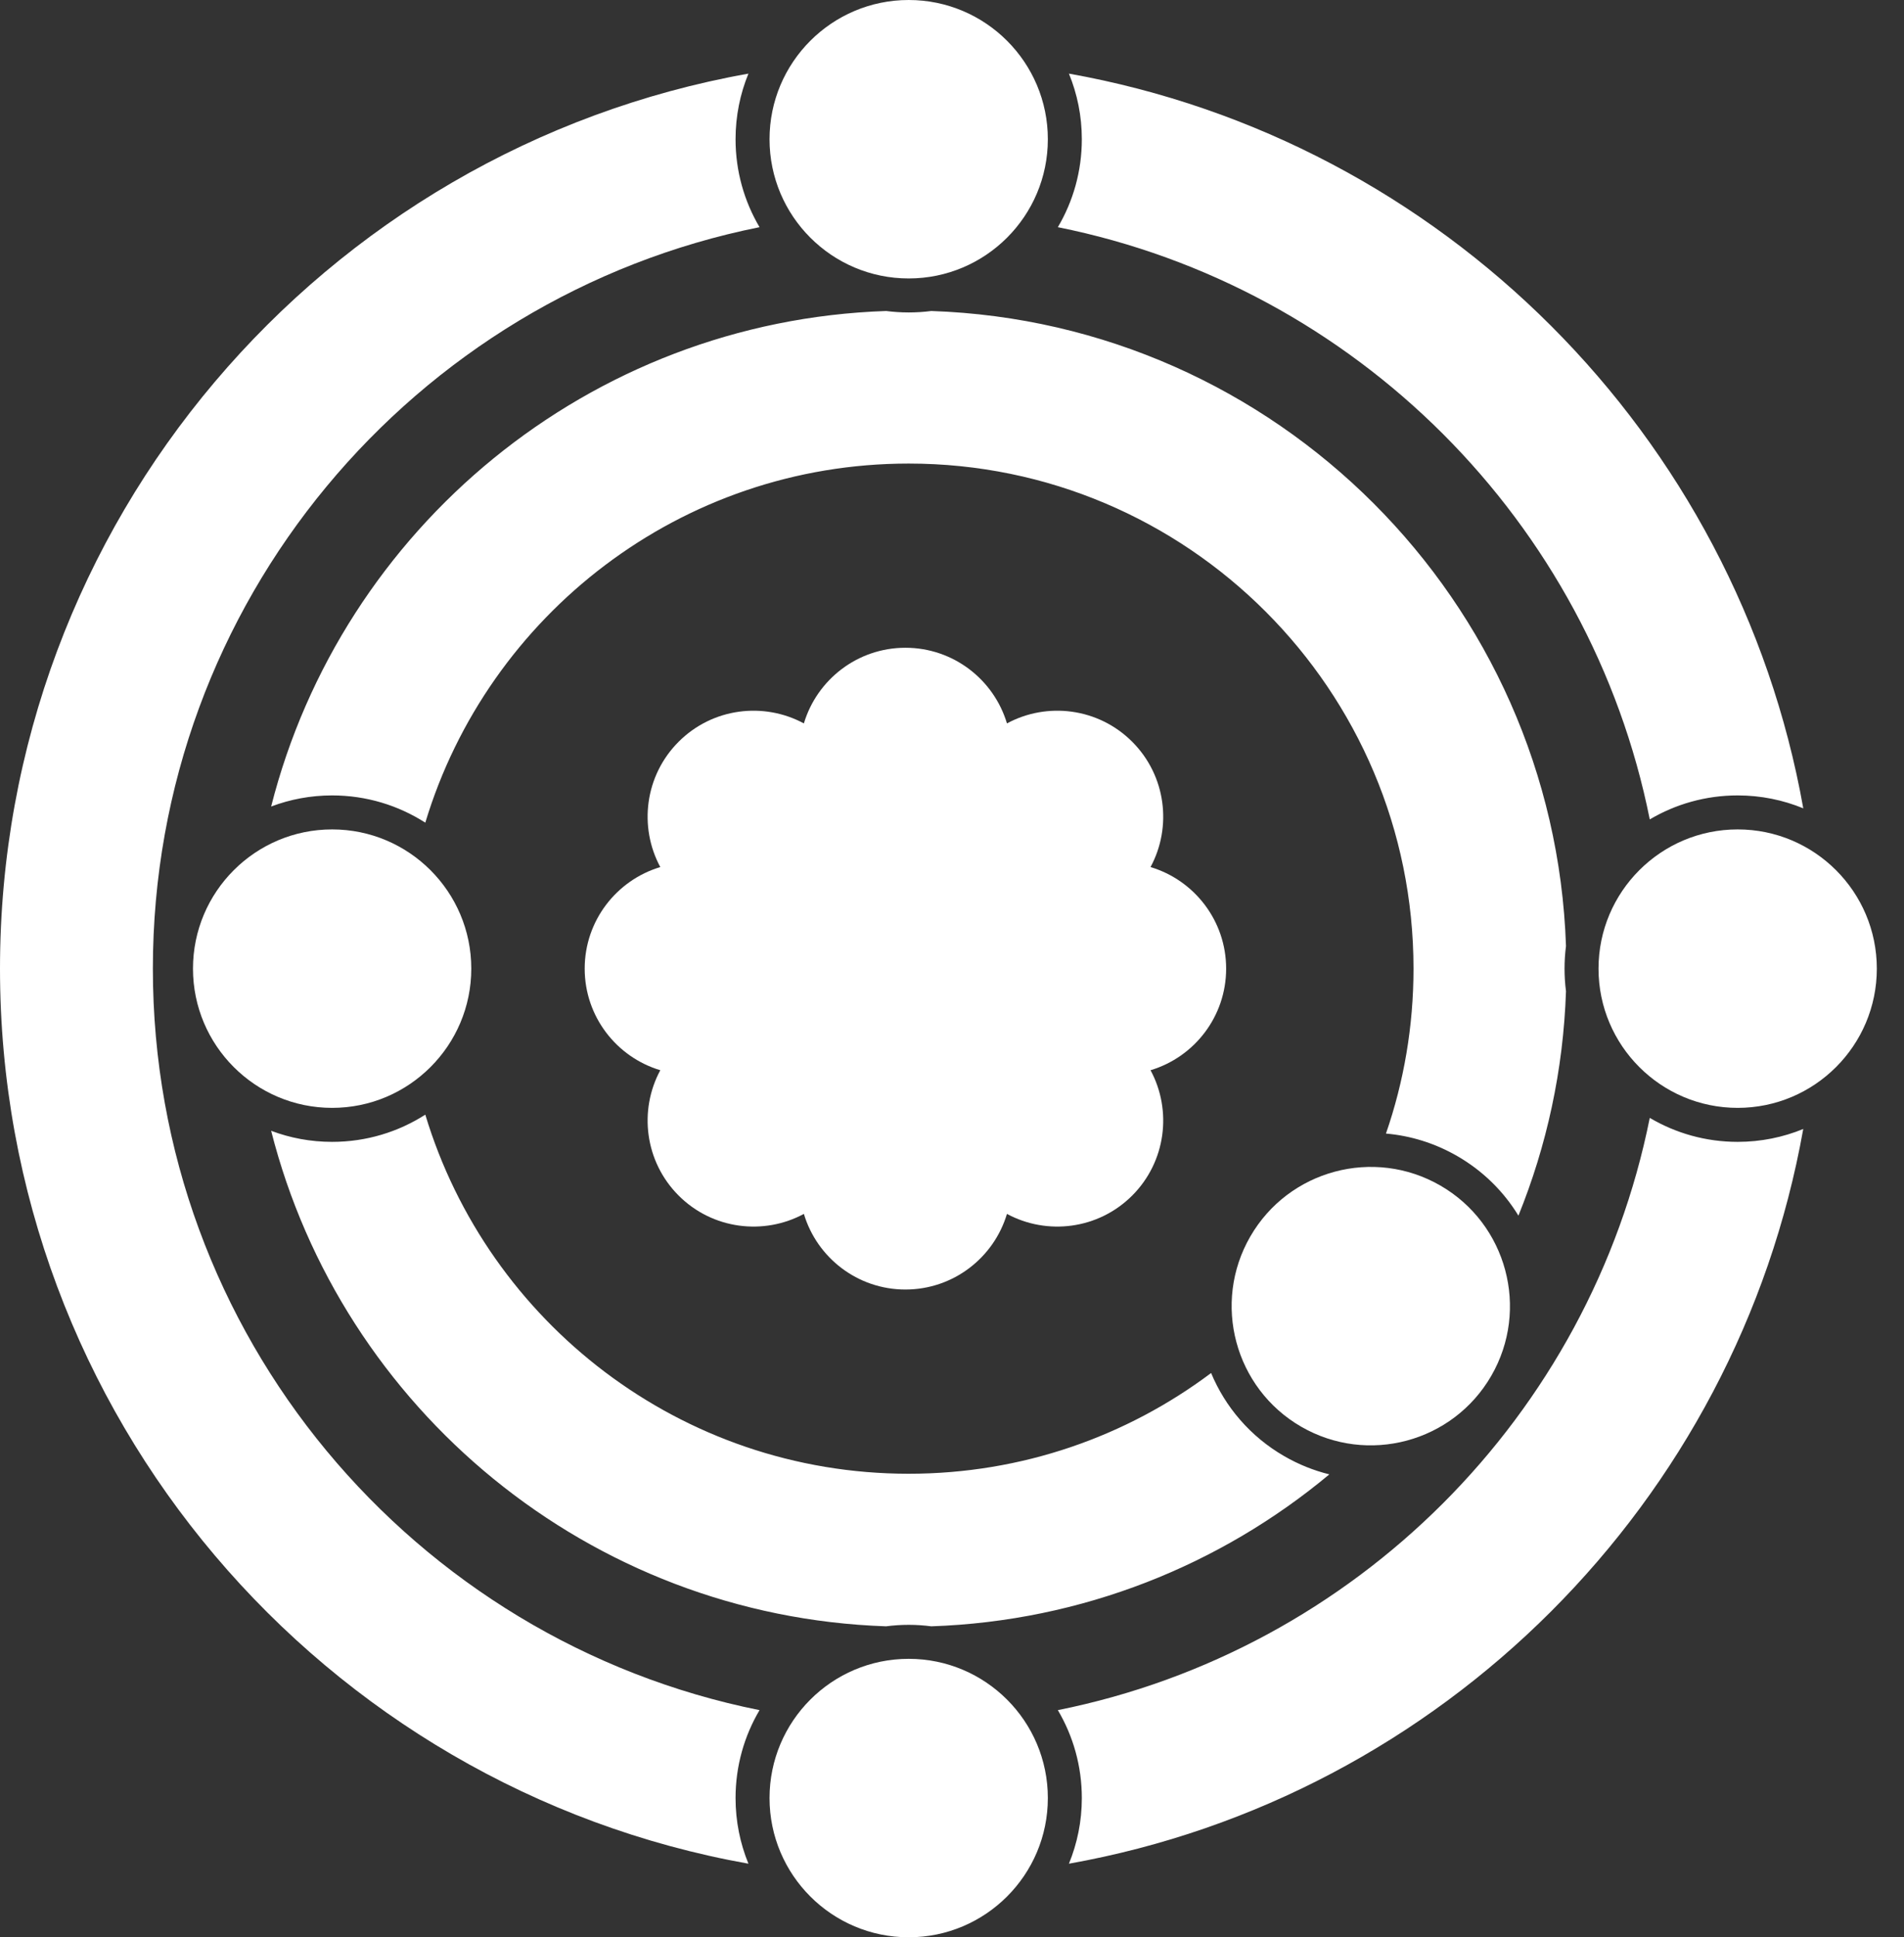
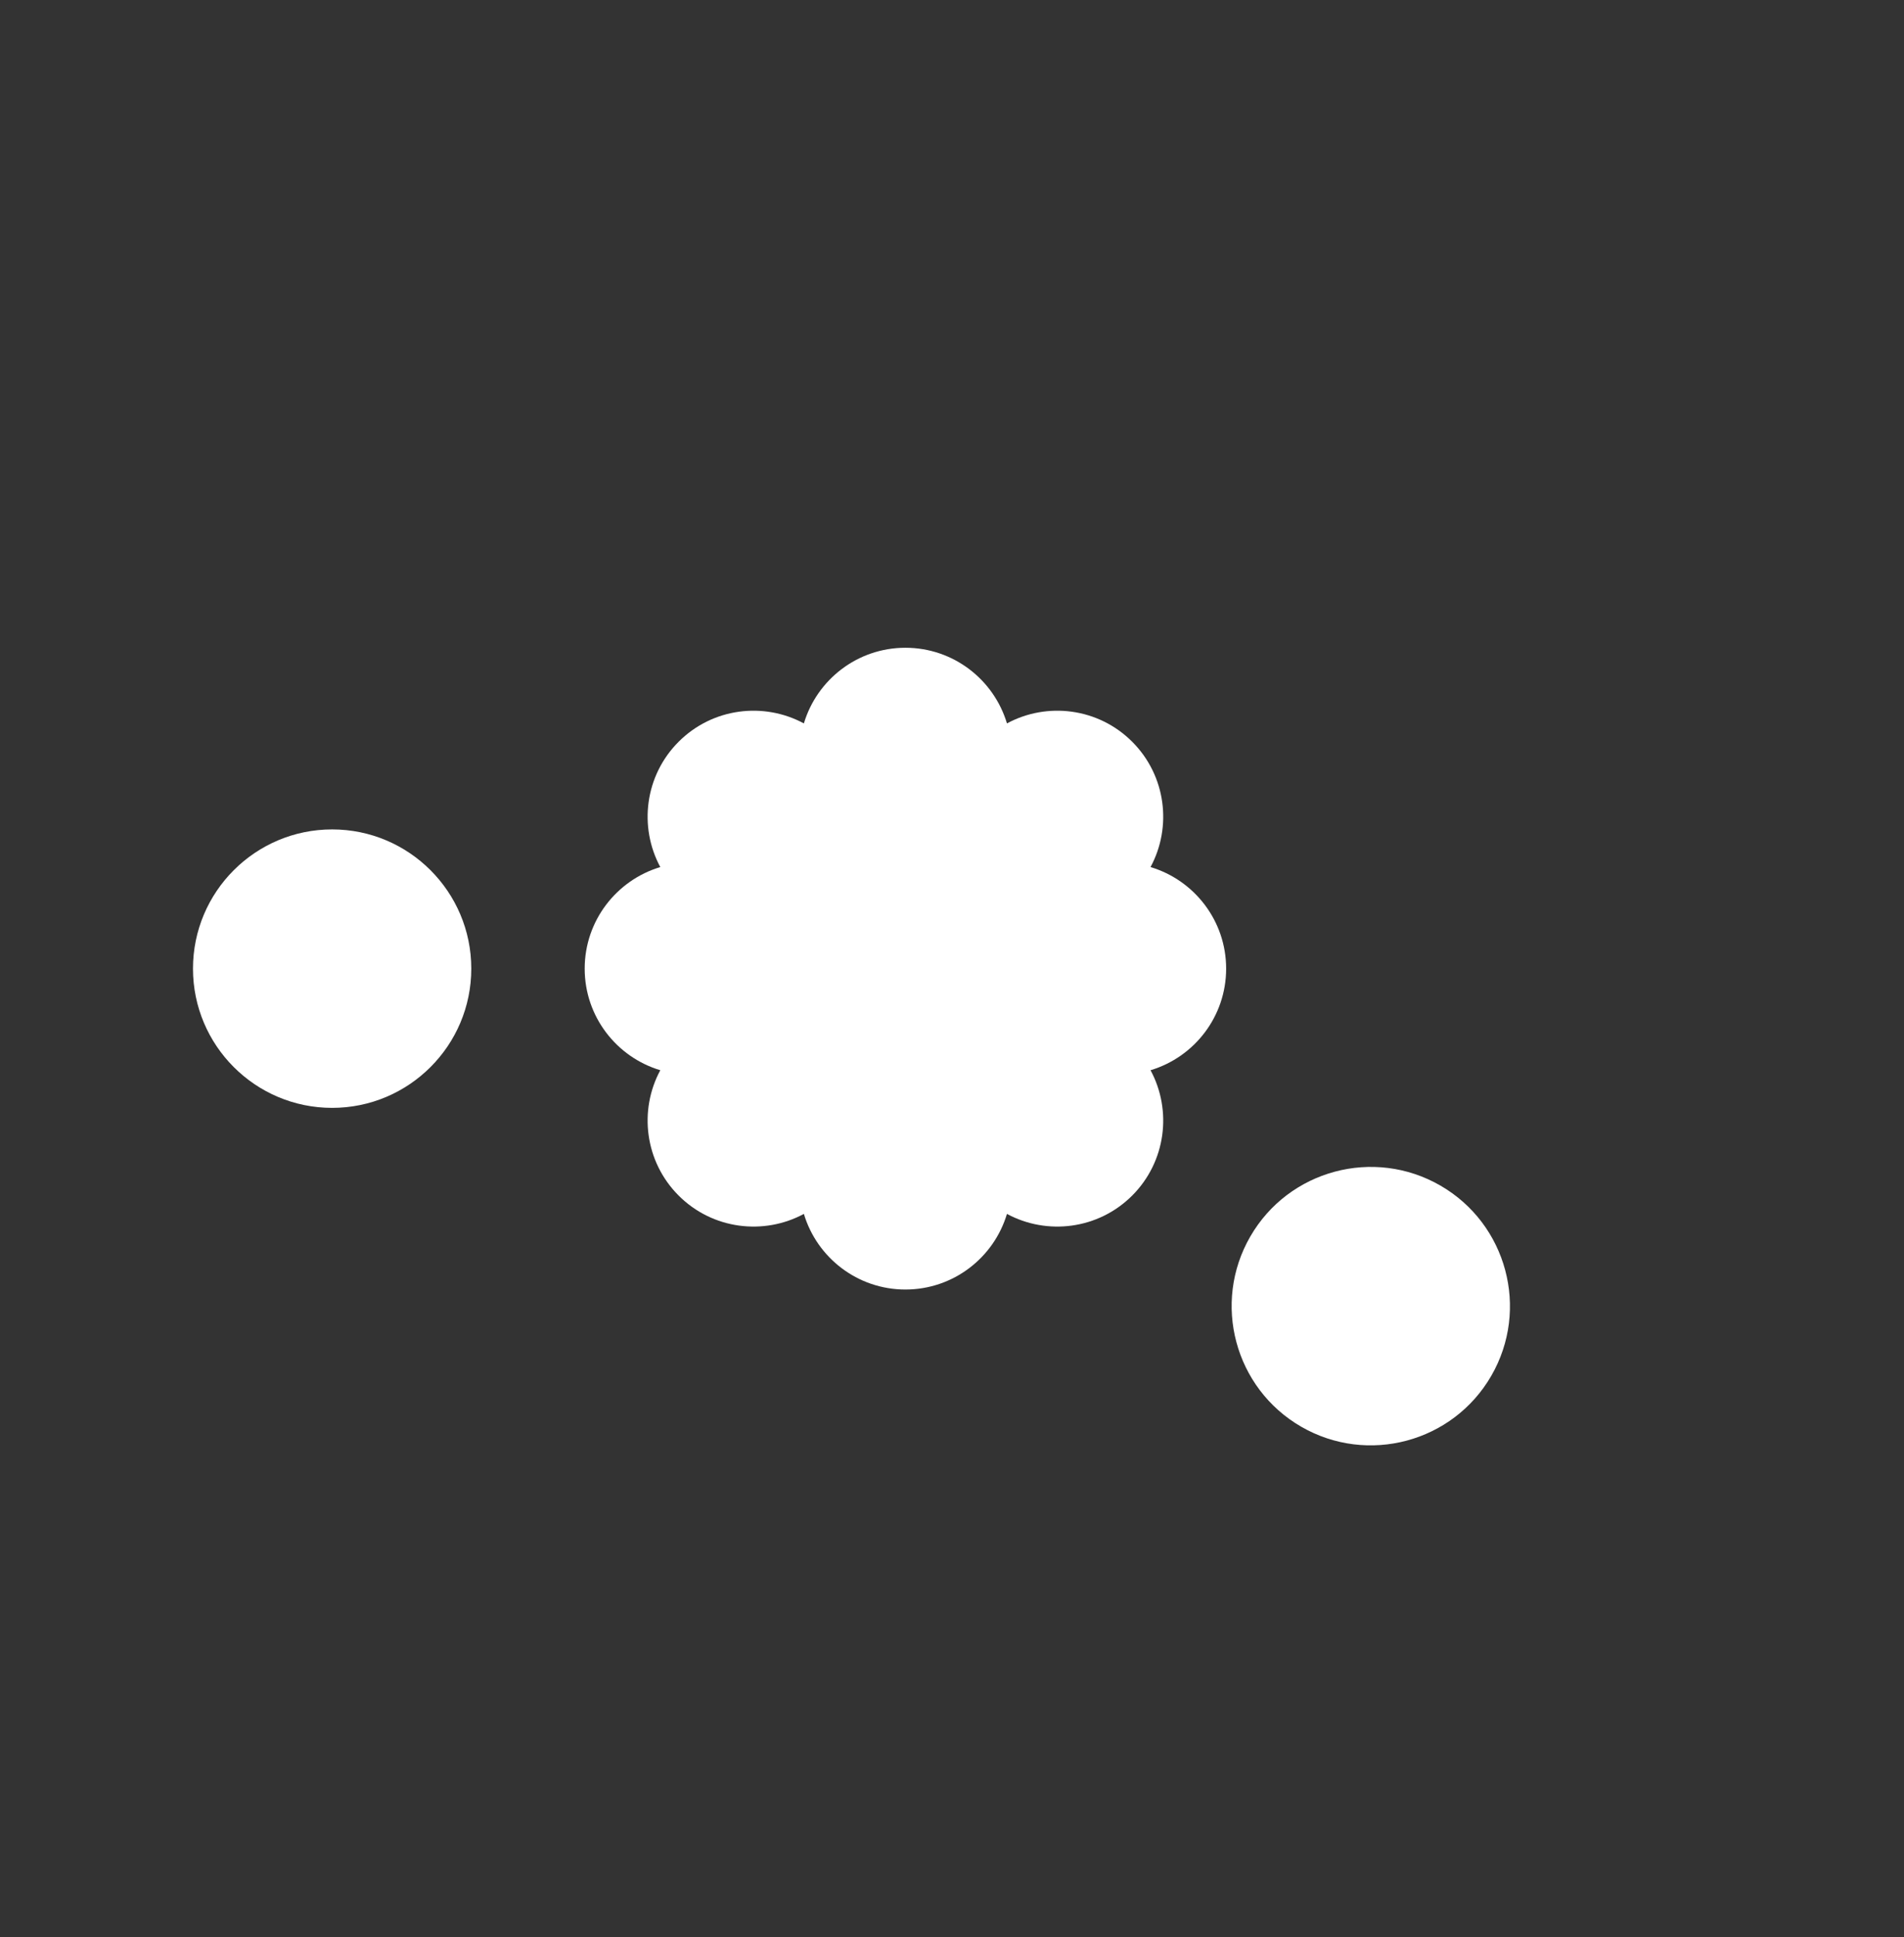
<svg xmlns="http://www.w3.org/2000/svg" width="59" height="60" viewBox="0 0 59 60" fill="none">
  <rect x="0" y="0" width="59" height="60" fill="#333333" stroke="none" />
  <path fill-rule="evenodd" clip-rule="evenodd" d="M40.321 44.187C42.382 45.377 45.022 44.67 46.212 42.609C47.402 40.548 46.695 37.908 44.633 36.718C42.572 35.529 39.933 36.236 38.743 38.297C37.553 40.358 38.26 42.997 40.321 44.187ZM10.292 25.688C7.912 25.688 5.98 27.62 5.98 30C5.98 32.38 7.912 34.312 10.292 34.312C12.672 34.312 14.604 32.38 14.604 30C14.604 27.62 12.672 25.688 10.292 25.688Z" fill="white" />
-   <path fill-rule="evenodd" clip-rule="evenodd" d="M28.158 60C30.538 60 32.47 58.068 32.47 55.688C32.47 53.308 30.538 51.376 28.158 51.376C25.778 51.376 23.846 53.308 23.846 55.688C23.846 58.068 25.778 60 28.158 60ZM53.846 25.688C51.466 25.688 49.534 27.62 49.534 30C49.534 32.38 51.466 34.312 53.846 34.312C56.226 34.312 58.158 32.38 58.158 30C58.158 27.62 56.226 25.688 53.846 25.688ZM28.158 0C25.778 0 23.846 1.932 23.846 4.312C23.846 6.692 25.778 8.624 28.158 8.624C30.538 8.624 32.47 6.692 32.47 4.312C32.47 1.932 30.538 0 28.158 0Z" fill="white" />
  <path fill-rule="evenodd" clip-rule="evenodd" d="M24.91 22.405C23.666 21.733 22.079 21.922 21.029 22.973C19.979 24.023 19.789 25.61 20.461 26.854C19.107 27.259 18.118 28.515 18.118 30C18.118 31.485 19.107 32.742 20.461 33.146C19.789 34.39 19.979 35.977 21.029 37.028C22.079 38.078 23.666 38.267 24.91 37.596C25.315 38.95 26.571 39.938 28.056 39.938C29.542 39.938 30.798 38.95 31.203 37.596C32.446 38.267 34.034 38.078 35.084 37.028C36.134 35.977 36.324 34.39 35.652 33.146C37.006 32.742 37.995 31.485 37.995 30C37.995 28.515 37.006 27.259 35.652 26.854C36.324 25.61 36.134 24.023 35.084 22.973C34.034 21.922 32.446 21.733 31.203 22.405C30.798 21.05 29.542 20.062 28.056 20.062C26.571 20.062 25.315 21.051 24.91 22.405Z" fill="white" />
-   <path fill-rule="evenodd" clip-rule="evenodd" d="M51.122 34.622C49.273 43.844 42.001 51.116 32.78 52.965C33.252 53.763 33.523 54.694 33.523 55.688C33.523 56.407 33.381 57.093 33.123 57.721C44.687 55.661 53.818 46.529 55.878 34.966C55.251 35.223 54.565 35.365 53.846 35.365C52.852 35.365 51.921 35.094 51.122 34.622ZM23.192 2.28C10.016 4.628 0 16.154 0 30C0 43.847 10.016 55.372 23.192 57.721C22.935 57.093 22.793 56.407 22.793 55.688C22.793 54.694 23.064 53.763 23.536 52.965C12.82 50.817 4.737 41.345 4.737 30C4.737 18.655 12.82 9.183 23.536 7.036C23.064 6.238 22.793 5.306 22.793 4.312C22.793 3.593 22.935 2.907 23.192 2.28ZM13.179 34.522C12.345 35.056 11.354 35.365 10.292 35.365C9.627 35.365 8.99 35.244 8.402 35.022C10.586 43.627 18.251 50.057 27.457 50.369C27.687 50.339 27.921 50.323 28.158 50.323C28.395 50.323 28.629 50.339 28.858 50.369C33.541 50.21 37.826 48.469 41.193 45.663C40.714 45.545 40.243 45.358 39.795 45.099V45.099C38.737 44.488 37.966 43.571 37.529 42.524C34.916 44.483 31.672 45.644 28.158 45.644C21.096 45.644 15.121 40.955 13.179 34.522ZM8.402 24.979C8.99 24.757 9.627 24.635 10.292 24.635C11.354 24.635 12.345 24.945 13.179 25.479C15.121 19.045 21.096 14.357 28.158 14.357C36.792 14.357 43.801 21.366 43.801 30C43.801 31.788 43.501 33.507 42.947 35.108C43.705 35.174 44.459 35.402 45.16 35.807C45.962 36.27 46.6 36.91 47.052 37.65C47.927 35.492 48.444 33.15 48.526 30.7C48.496 30.471 48.481 30.237 48.481 30C48.481 29.763 48.496 29.529 48.526 29.3C48.164 18.607 39.55 9.993 28.858 9.632C28.629 9.662 28.395 9.677 28.158 9.677C27.921 9.677 27.687 9.661 27.457 9.632C18.251 9.943 10.586 16.373 8.402 24.979ZM33.123 2.28C33.381 2.907 33.523 3.593 33.523 4.312C33.523 5.306 33.252 6.238 32.78 7.036C42.002 8.885 49.274 16.157 51.122 25.378C51.921 24.906 52.852 24.635 53.846 24.635C54.565 24.635 55.251 24.777 55.879 25.035C53.819 13.471 44.687 4.34 33.123 2.28Z" fill="white" />
</svg>